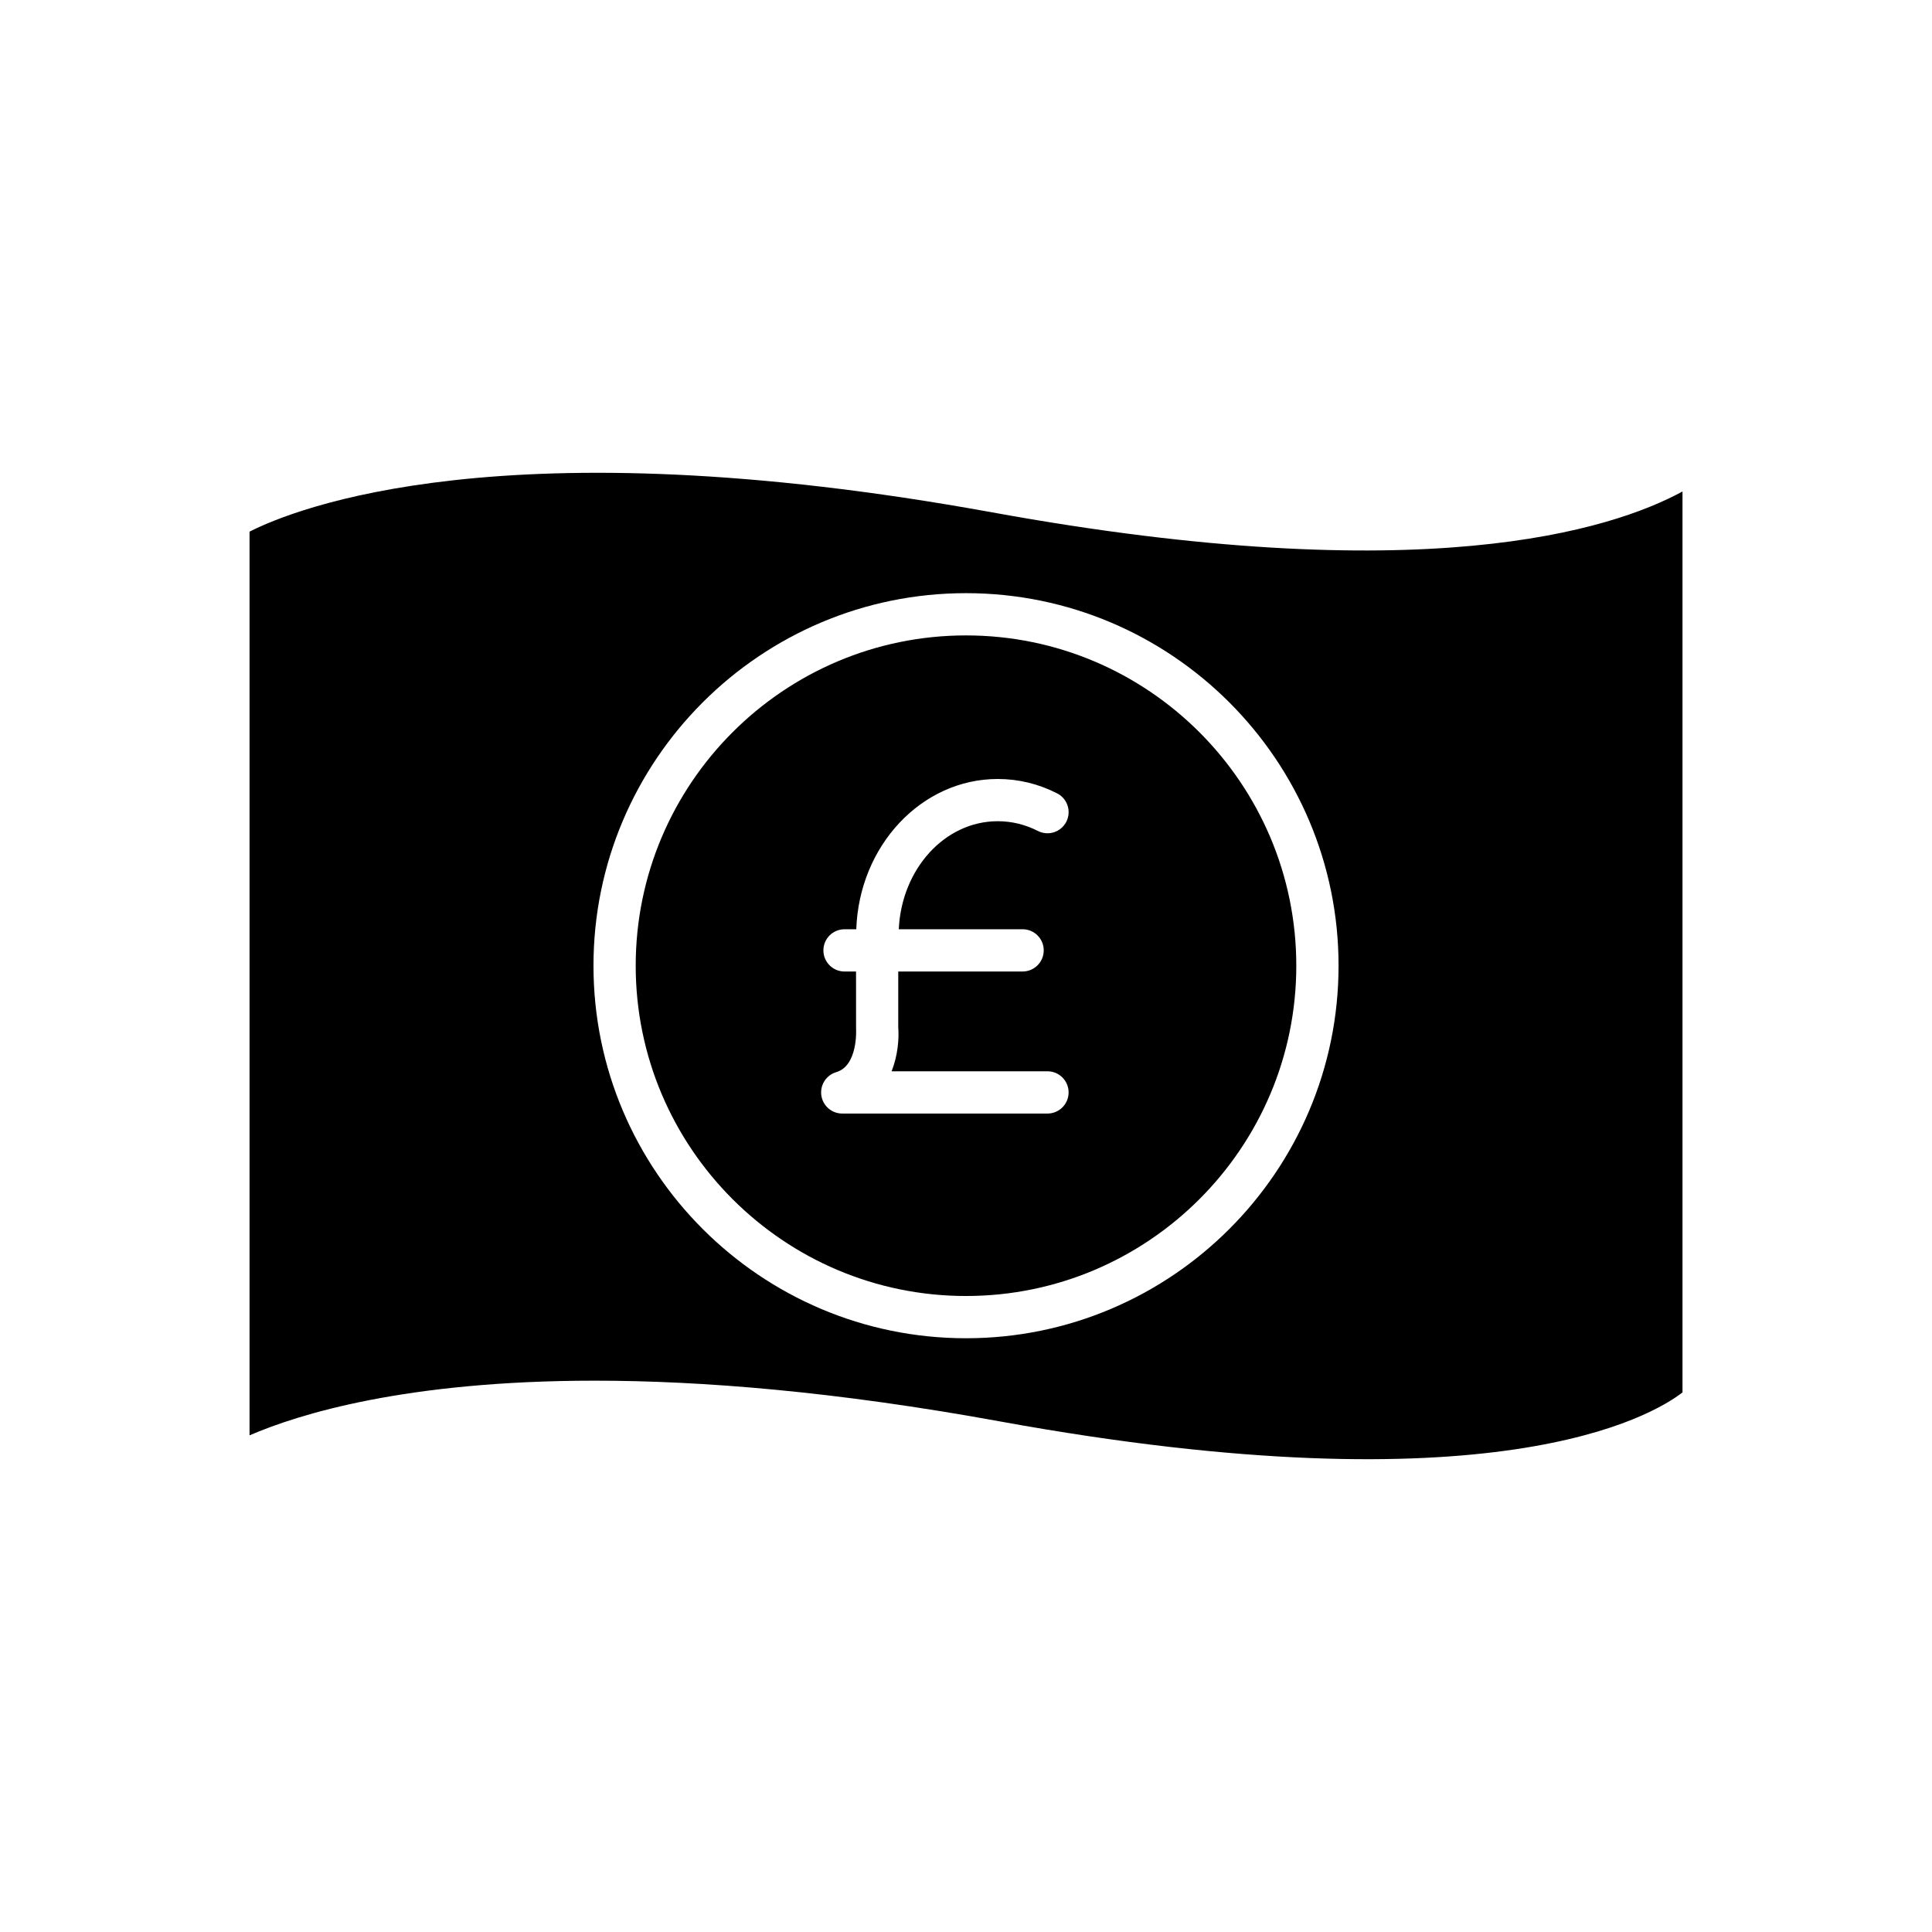
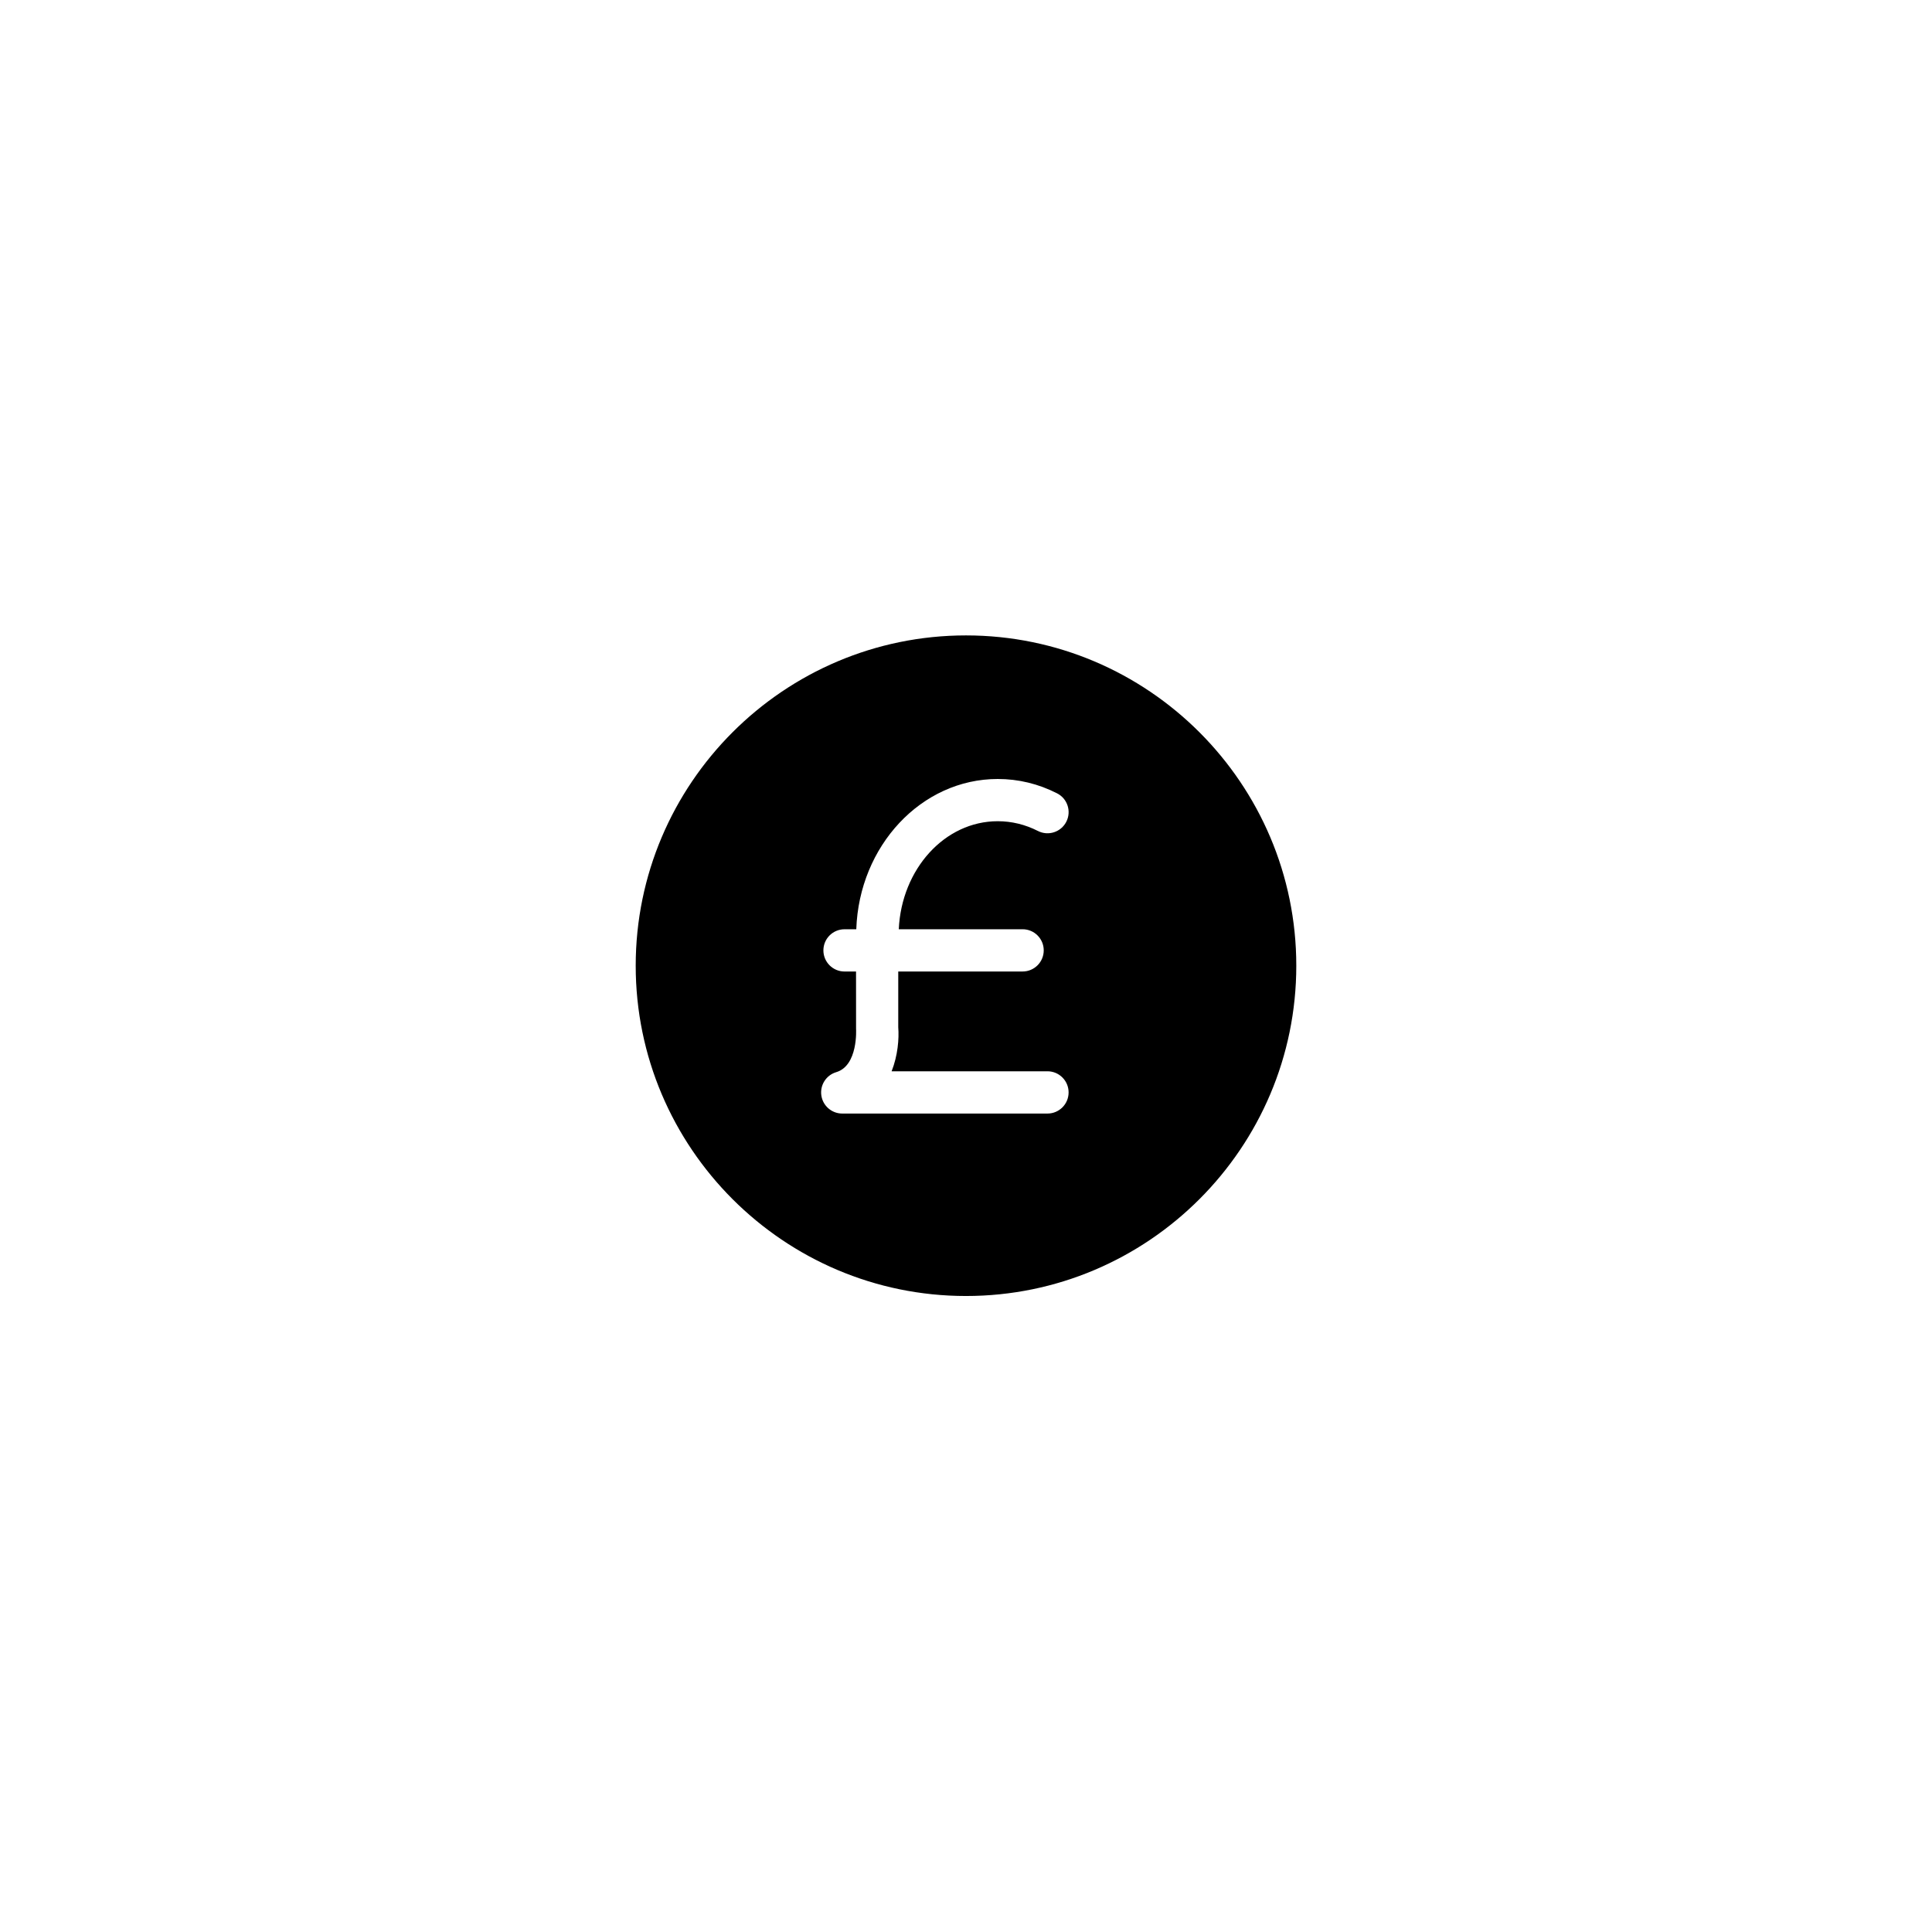
<svg xmlns="http://www.w3.org/2000/svg" fill="#000000" width="800px" height="800px" version="1.1" viewBox="144 144 512 512">
  <g>
    <path d="m400 312.39c-48.266 0-87.531 39.266-87.531 87.531s39.266 87.531 87.531 87.531 87.531-39.266 87.531-87.531c0-48.262-39.27-87.531-87.531-87.531zm21.598 126.71h-54.395c-2.781 0-5.141-2.039-5.539-4.793-0.398-2.75 1.281-5.379 3.945-6.172 5.836-1.734 5.266-11.398 5.258-11.496l-0.008-15.18h-3.051c-3.09 0-5.598-2.504-5.598-5.598s2.508-5.598 5.598-5.598h3.117c0.75-22.094 17.25-39.824 37.48-39.824 5.477 0 10.766 1.277 15.727 3.801 2.758 1.395 3.856 4.769 2.457 7.523-1.402 2.754-4.766 3.856-7.527 2.453-3.375-1.715-6.957-2.586-10.656-2.586-14.066 0-25.496 12.719-26.219 28.629h32.816c3.09 0 5.598 2.504 5.598 5.598s-2.508 5.598-5.598 5.598h-32.957v14.781c0.242 3.062-0.113 7.484-1.758 11.664h41.305c3.09 0 5.598 2.504 5.598 5.598 0.004 3.098-2.504 5.602-5.594 5.602z" />
-     <path d="m406.91 279.78c-129.38-23.562-184.95-0.902-196.78 5.113v239.49c13.035-5.637 41.48-14.488 91.5-14.488 28.422 0 63.797 2.856 107.29 10.781 130.89 23.84 172.99-1.492 180.96-7.676v-238.75c-18.879 10.27-69.059 26.289-182.96 5.527zm-6.906 218.87c-54.441 0-98.727-44.289-98.727-98.727-0.004-54.441 44.285-98.73 98.727-98.73s98.727 44.293 98.727 98.727c0 54.438-44.289 98.73-98.727 98.73z" />
  </g>
</svg>